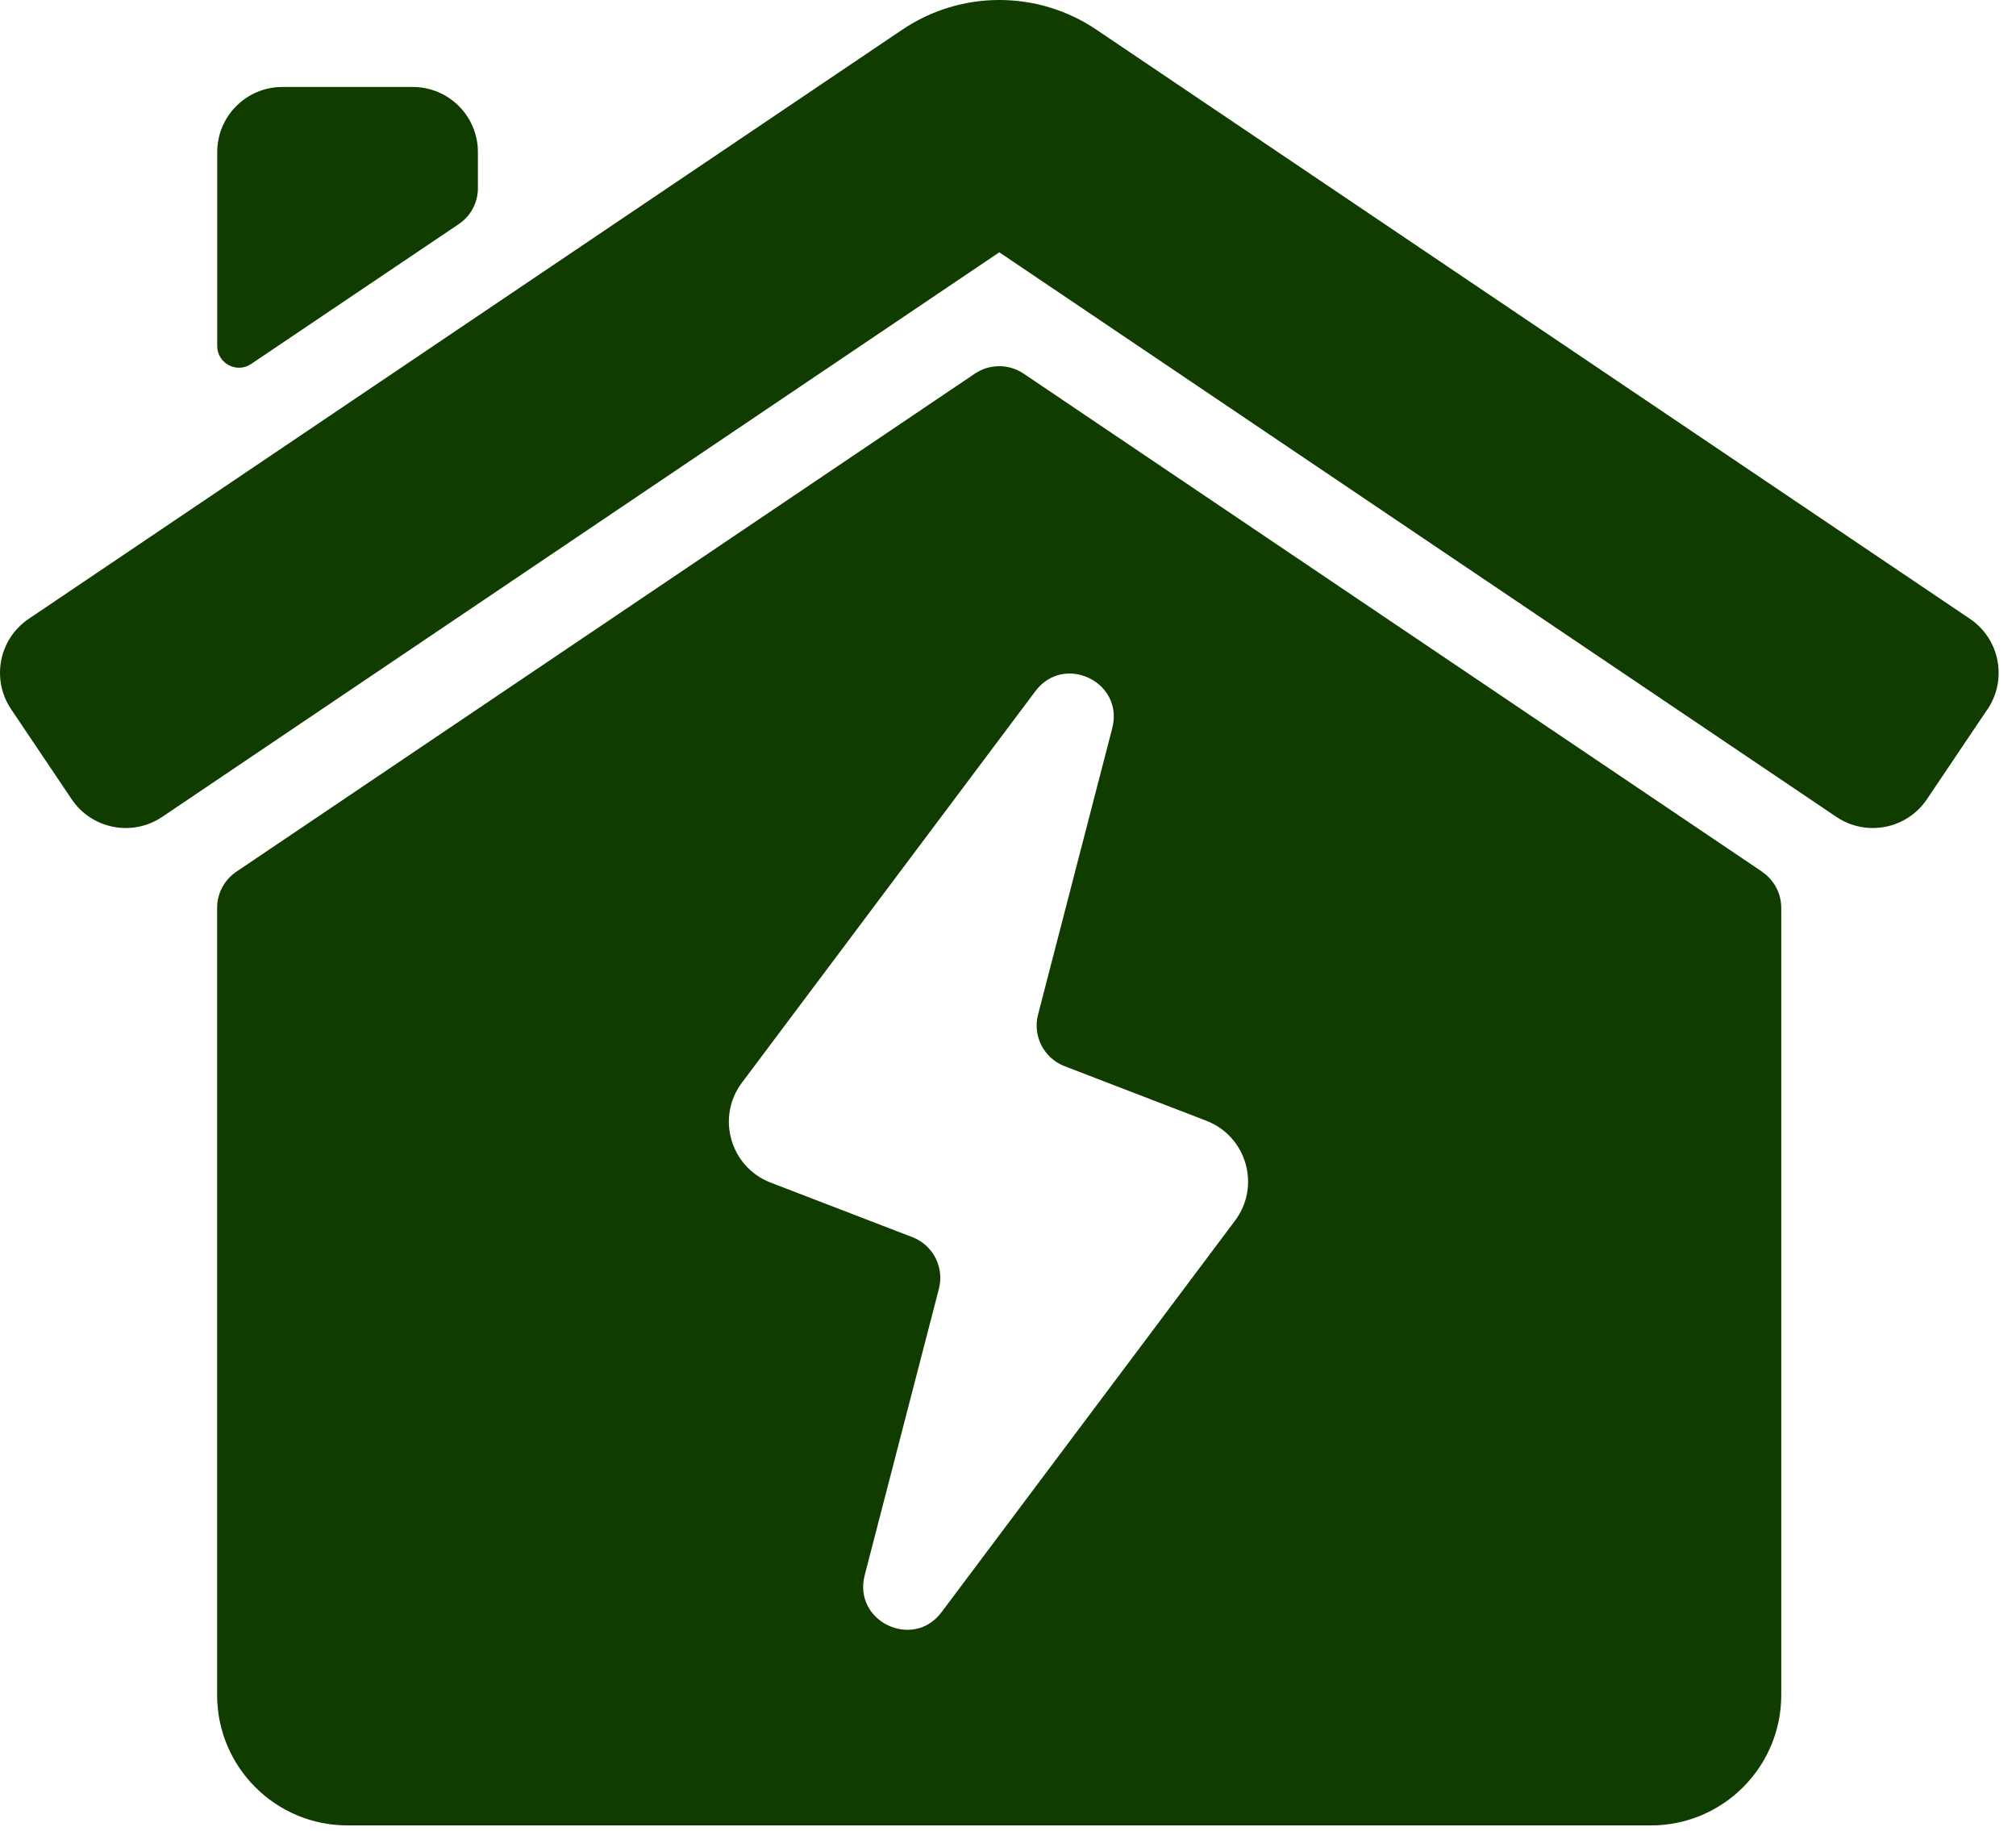
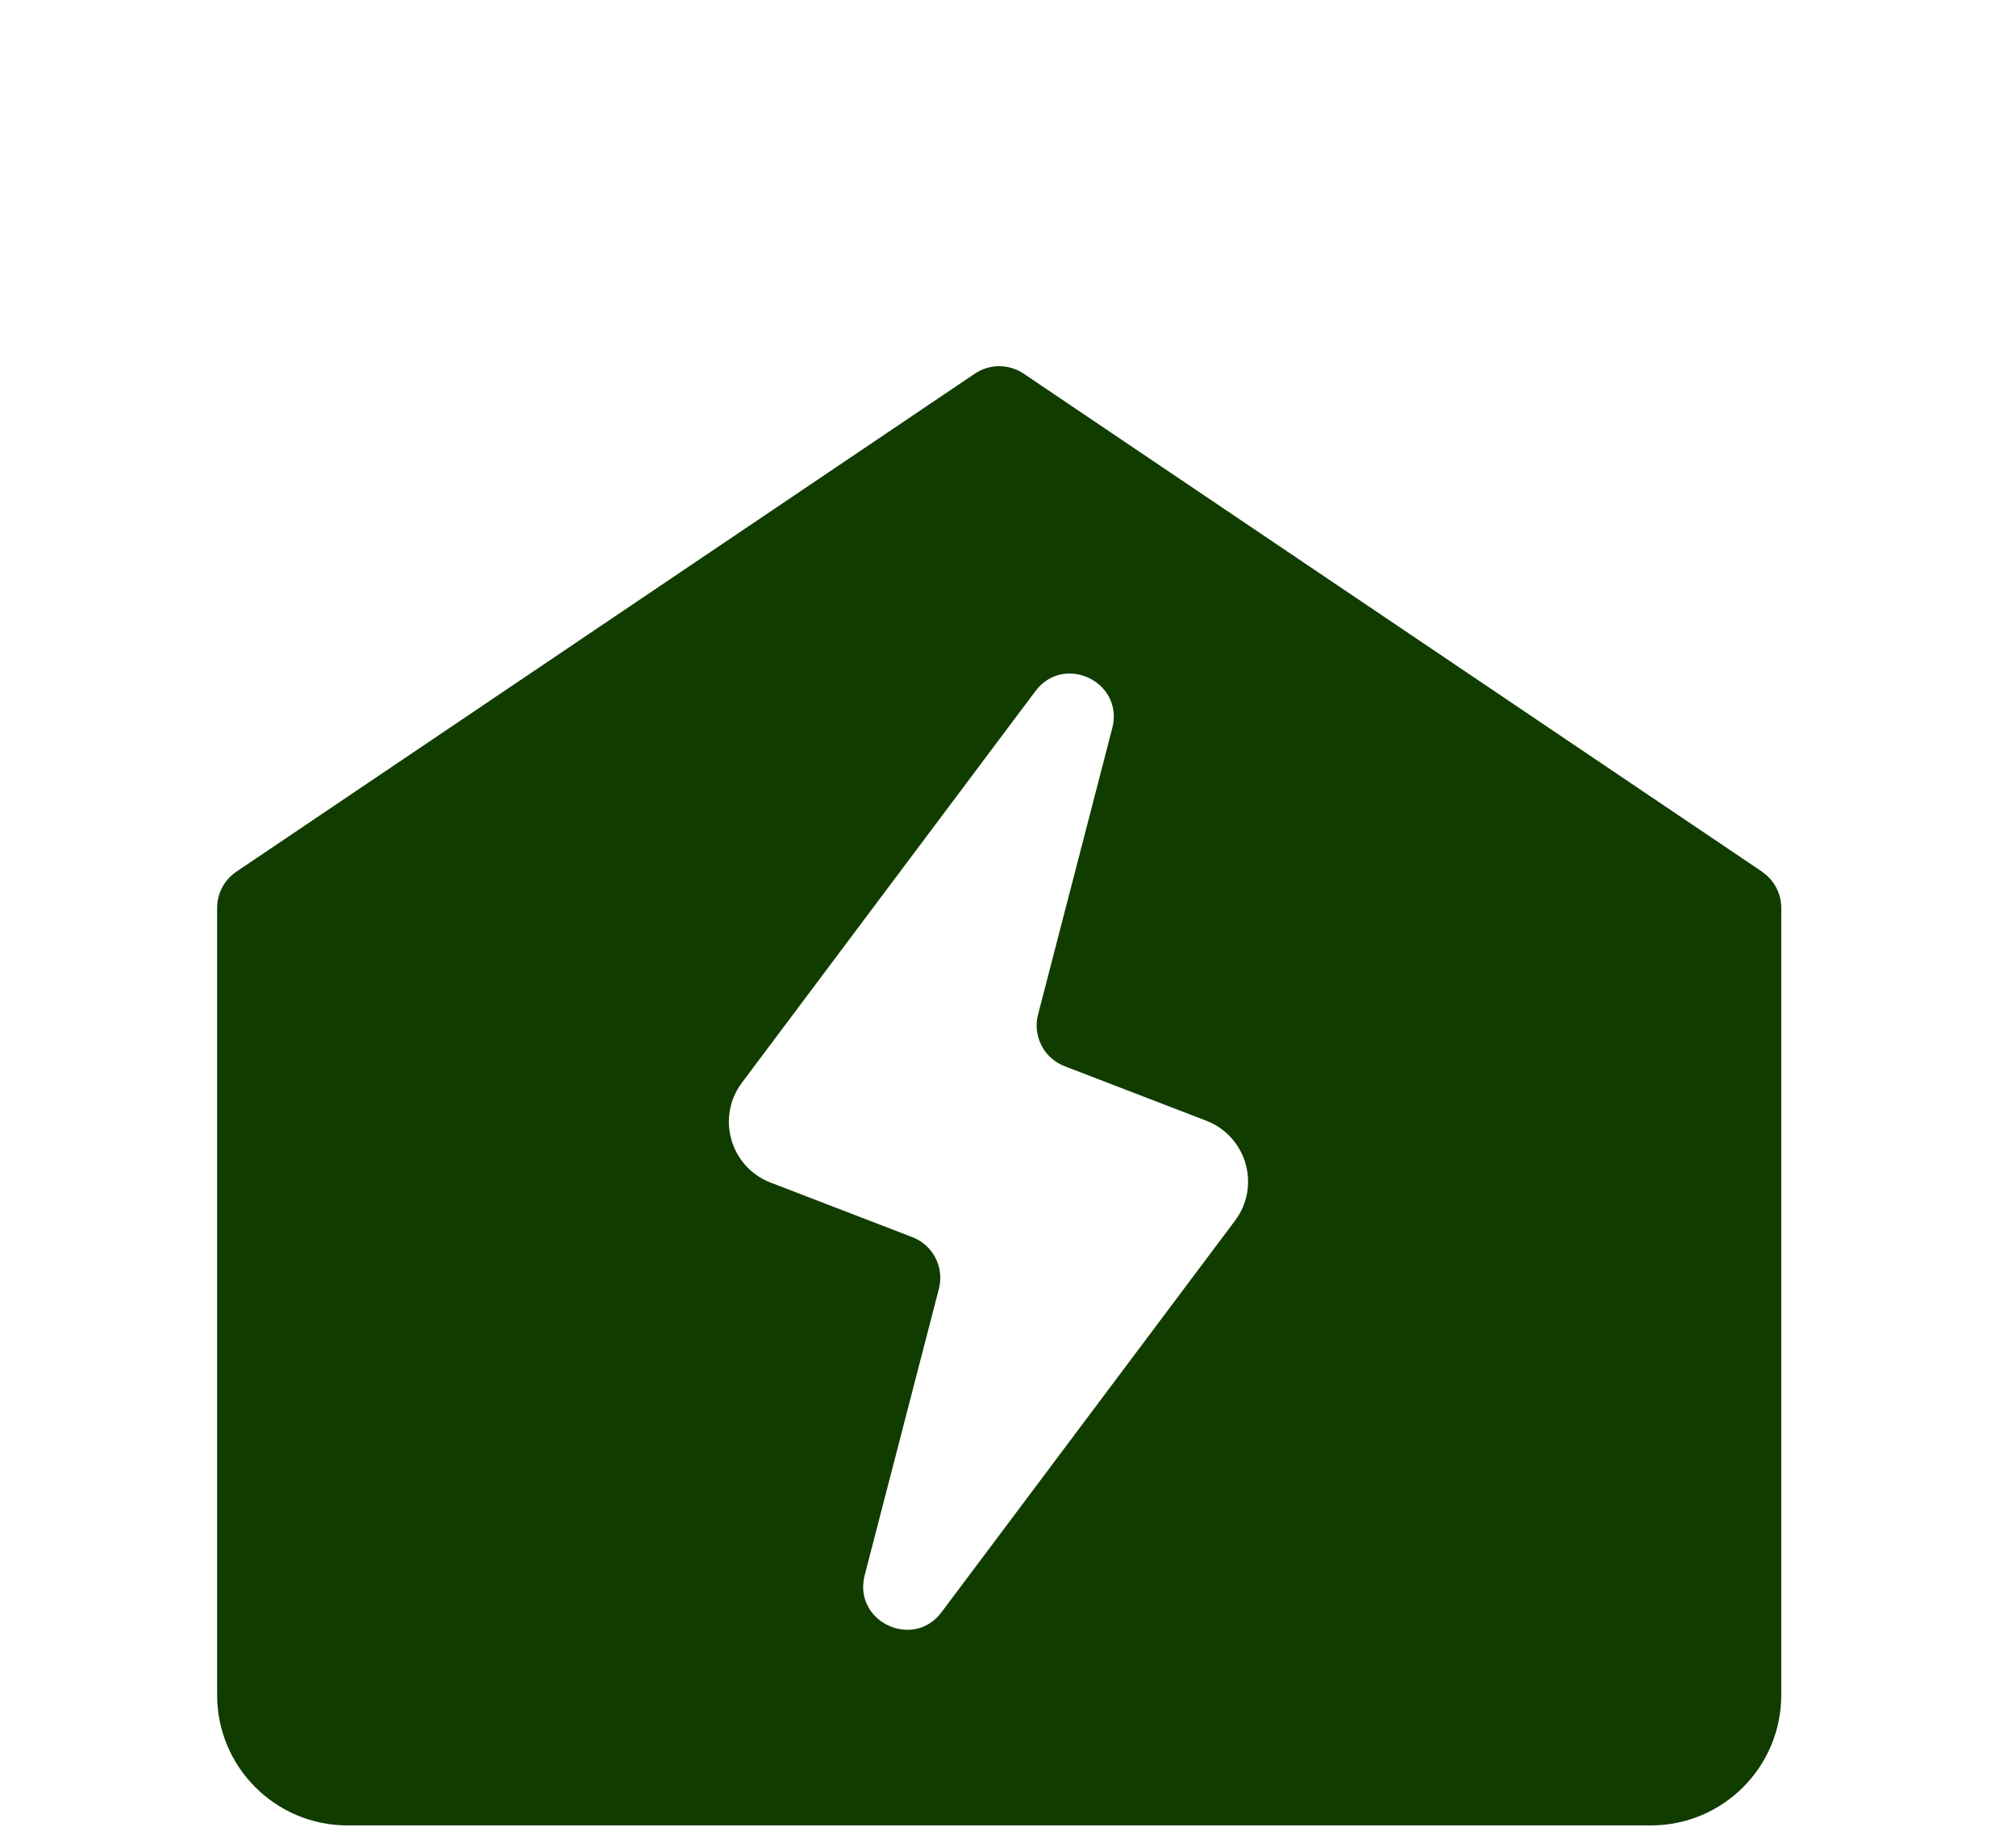
<svg xmlns="http://www.w3.org/2000/svg" width="87" height="79" viewBox="0 0 87 79" fill="none">
  <path d="M76.046 37.61L44.171 16.118C43.538 15.693 42.706 15.693 42.073 16.118L10.198 37.61C9.683 37.958 9.37 38.54 9.37 39.165V73.13C9.37 76.236 11.89 78.755 14.995 78.755H71.245C74.351 78.755 76.87 76.236 76.87 73.13V39.169C76.87 38.548 76.561 37.962 76.042 37.614L76.046 37.61ZM53.296 52.665L40.632 69.556C39.398 71.201 36.8 69.951 37.316 67.959L40.519 55.6C40.757 54.678 40.265 53.721 39.378 53.377L33.257 51.022C31.515 50.35 30.898 48.201 32.019 46.709L44.683 29.818C45.917 28.174 48.515 29.424 47.999 31.416L44.796 43.775C44.558 44.697 45.05 45.654 45.937 45.997L52.058 48.353C53.8 49.025 54.417 51.173 53.296 52.665Z" fill="#113C00" />
-   <path d="M85.769 30.599L83.156 34.482C82.288 35.771 80.538 36.111 79.249 35.244L43.124 10.885L6.999 35.244C5.71 36.111 3.96 35.771 3.093 34.482L0.48 30.599C-0.387 29.31 -0.047 27.564 1.242 26.697L38.933 1.283C41.468 -0.428 44.784 -0.428 47.319 1.283L85.01 26.697C86.296 27.564 86.639 29.311 85.772 30.599H85.769Z" fill="#113C00" />
-   <path d="M20.624 6.564V8.115C20.624 8.74 20.315 9.322 19.796 9.67L10.835 15.705C10.214 16.123 9.374 15.678 9.374 14.928V6.564C9.374 5.01 10.632 3.752 12.187 3.752H17.811C19.366 3.752 20.624 5.01 20.624 6.564Z" fill="#113C00" />
</svg>